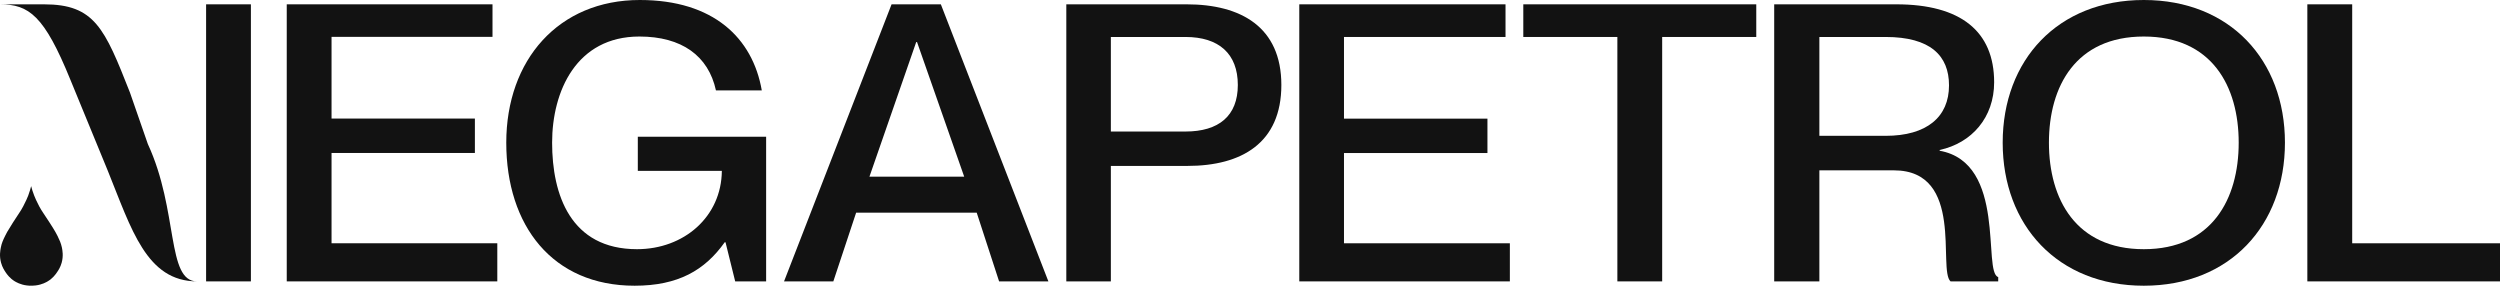
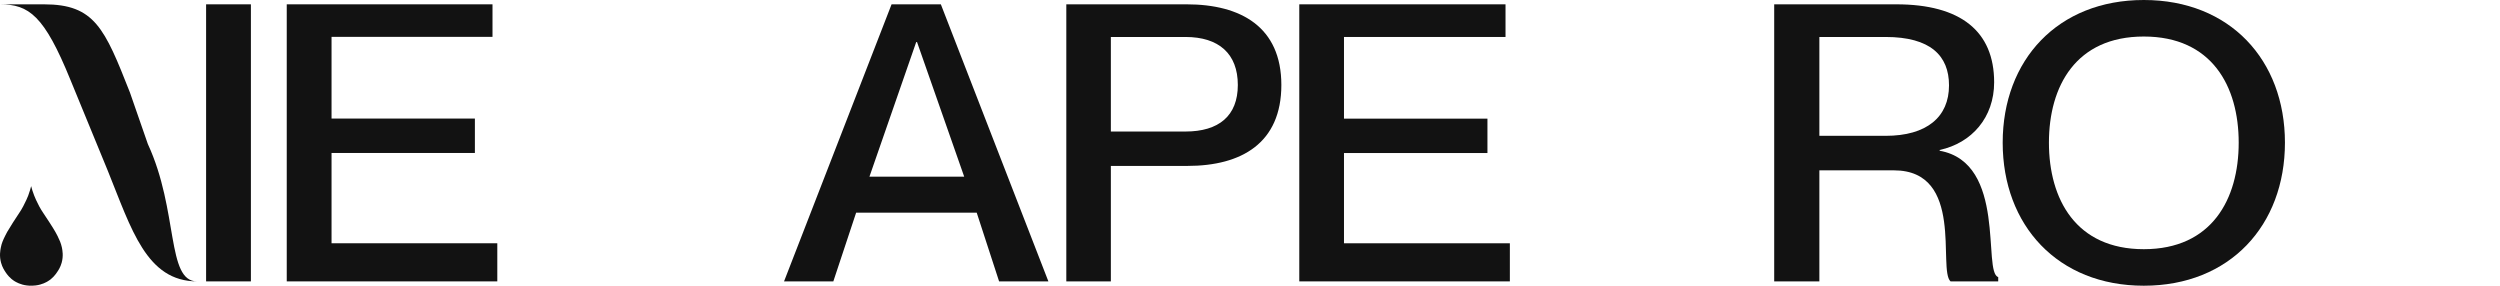
<svg xmlns="http://www.w3.org/2000/svg" width="175" height="20" viewBox="0 0 175 20" fill="none">
  <g clip-path="url(#clip0_304_401)">
-     <path d="M175 19.697H161.514V0.303L164.654 0.303V17.03H175V19.697Z" fill="#121212" />
    <path d="M150.067 20C144.044 20 140.188 15.774 140.188 9.987C140.188 4.199 144.044 0 150.067 0C156.09 0 159.946 4.199 159.946 9.987C159.946 15.774 156.09 20 150.067 20ZM150.067 17.443C154.824 17.443 156.709 13.944 156.709 9.987C156.709 6.03 154.824 2.557 150.067 2.557C145.311 2.557 143.425 6.03 143.425 9.987C143.425 13.944 145.311 17.443 150.067 17.443Z" fill="#121212" />
    <path d="M127.356 19.697H124.194V0.303H132.743C137.24 0.303 139.59 2.185 139.59 5.759C139.59 8.224 138.025 10.011 135.776 10.498V10.552C140.501 11.392 138.765 19.069 139.875 19.394V19.697H136.538C135.628 18.885 137.553 11.924 132.573 11.924H127.356V19.697ZM127.356 9.508H131.991C134.866 9.508 136.431 8.196 136.431 5.976C136.431 3.891 135.122 2.588 131.991 2.588H127.356V9.508Z" fill="#121212" />
-     <path d="M116.352 19.697H113.216V2.588H106.631V0.303H122.939V2.588H116.352V19.697Z" fill="#121212" />
    <path d="M77.76 19.697H74.642V0.303H83.07C86.859 0.303 89.695 1.887 89.695 5.949C89.695 10.011 86.912 11.614 83.123 11.614H77.76V19.697ZM77.76 9.207H82.982C85.312 9.207 86.648 8.115 86.648 5.949C86.648 3.755 85.312 2.588 82.982 2.588H77.76V9.207Z" fill="#121212" />
    <path d="M58.333 19.697H54.883L62.41 0.303H65.86L73.387 19.697H69.937L68.369 14.885H59.93L58.333 19.697ZM64.135 2.943L60.861 12.367H67.494L64.192 2.943H64.135Z" fill="#121212" />
-     <path d="M44.424 20C38.676 20 35.439 15.801 35.439 9.987C35.439 4.199 39.094 0 44.787 0C49.949 0 52.684 2.665 53.325 6.326H50.116C49.586 3.903 47.717 2.557 44.759 2.557C40.35 2.557 38.648 6.38 38.648 9.987C38.648 13.62 39.932 17.443 44.591 17.443C47.884 17.443 50.501 15.167 50.529 11.963H44.647V9.571H53.629V19.699H51.464L50.786 16.958H50.73C49.335 18.923 47.465 20 44.424 20Z" fill="#121212" />
    <path d="M34.811 19.697H20.072V0.303L34.475 0.303V2.58H23.208V8.299H33.242V10.708H23.208V17.029H34.811V19.697Z" fill="#121212" />
    <path d="M105.69 19.697H90.95V0.303H105.386V2.588H94.079V8.305H104.121V10.712H94.079V17.03H105.69V19.697Z" fill="#121212" />
-     <path d="M17.563 19.697H14.427V0.303H17.563V2.509V8.178V10.565V16.831V19.697Z" fill="#121212" />
+     <path d="M17.563 19.697H14.427V0.303H17.563V8.178V10.565V16.831V19.697Z" fill="#121212" />
    <path d="M10.349 10.082C12.51 14.747 11.638 19.697 13.799 19.697C10.253 19.697 9.205 16.051 7.542 11.944L4.926 5.58C3.097 1.082 2.023 0.303 0 0.303H3.079C6.625 0.303 7.321 1.973 9.094 6.471L10.349 10.082Z" fill="#121212" />
    <path d="M2.225 19.996C2.136 20.003 2.018 20.003 1.878 19.981C1.427 19.929 1.117 19.738 1.036 19.693C0.689 19.48 0.497 19.214 0.393 19.059C0.312 18.934 0.164 18.72 0.076 18.396C-0.057 17.924 0.017 17.526 0.061 17.313C0.12 17.01 0.216 16.804 0.356 16.517C0.408 16.399 0.511 16.2 0.91 15.573C1.339 14.895 1.42 14.829 1.627 14.438C1.811 14.092 1.915 13.841 1.974 13.694C2.07 13.436 2.136 13.207 2.181 13.03C2.225 13.207 2.291 13.436 2.395 13.694C2.454 13.841 2.557 14.092 2.742 14.438C2.956 14.829 3.03 14.895 3.466 15.573C3.872 16.2 3.968 16.399 4.027 16.517C4.167 16.804 4.263 17.01 4.33 17.313C4.374 17.526 4.448 17.924 4.315 18.396C4.226 18.713 4.079 18.934 3.99 19.059C3.887 19.214 3.695 19.48 3.34 19.693C3.266 19.738 2.949 19.929 2.491 19.981C2.35 19.996 2.21 20.003 2.121 19.996" fill="#121212" />
  </g>
  <defs>
    <clipPath id="clip0_304_401">
      <rect width="175" height="20" fill="white" />
    </clipPath>
  </defs>
</svg>